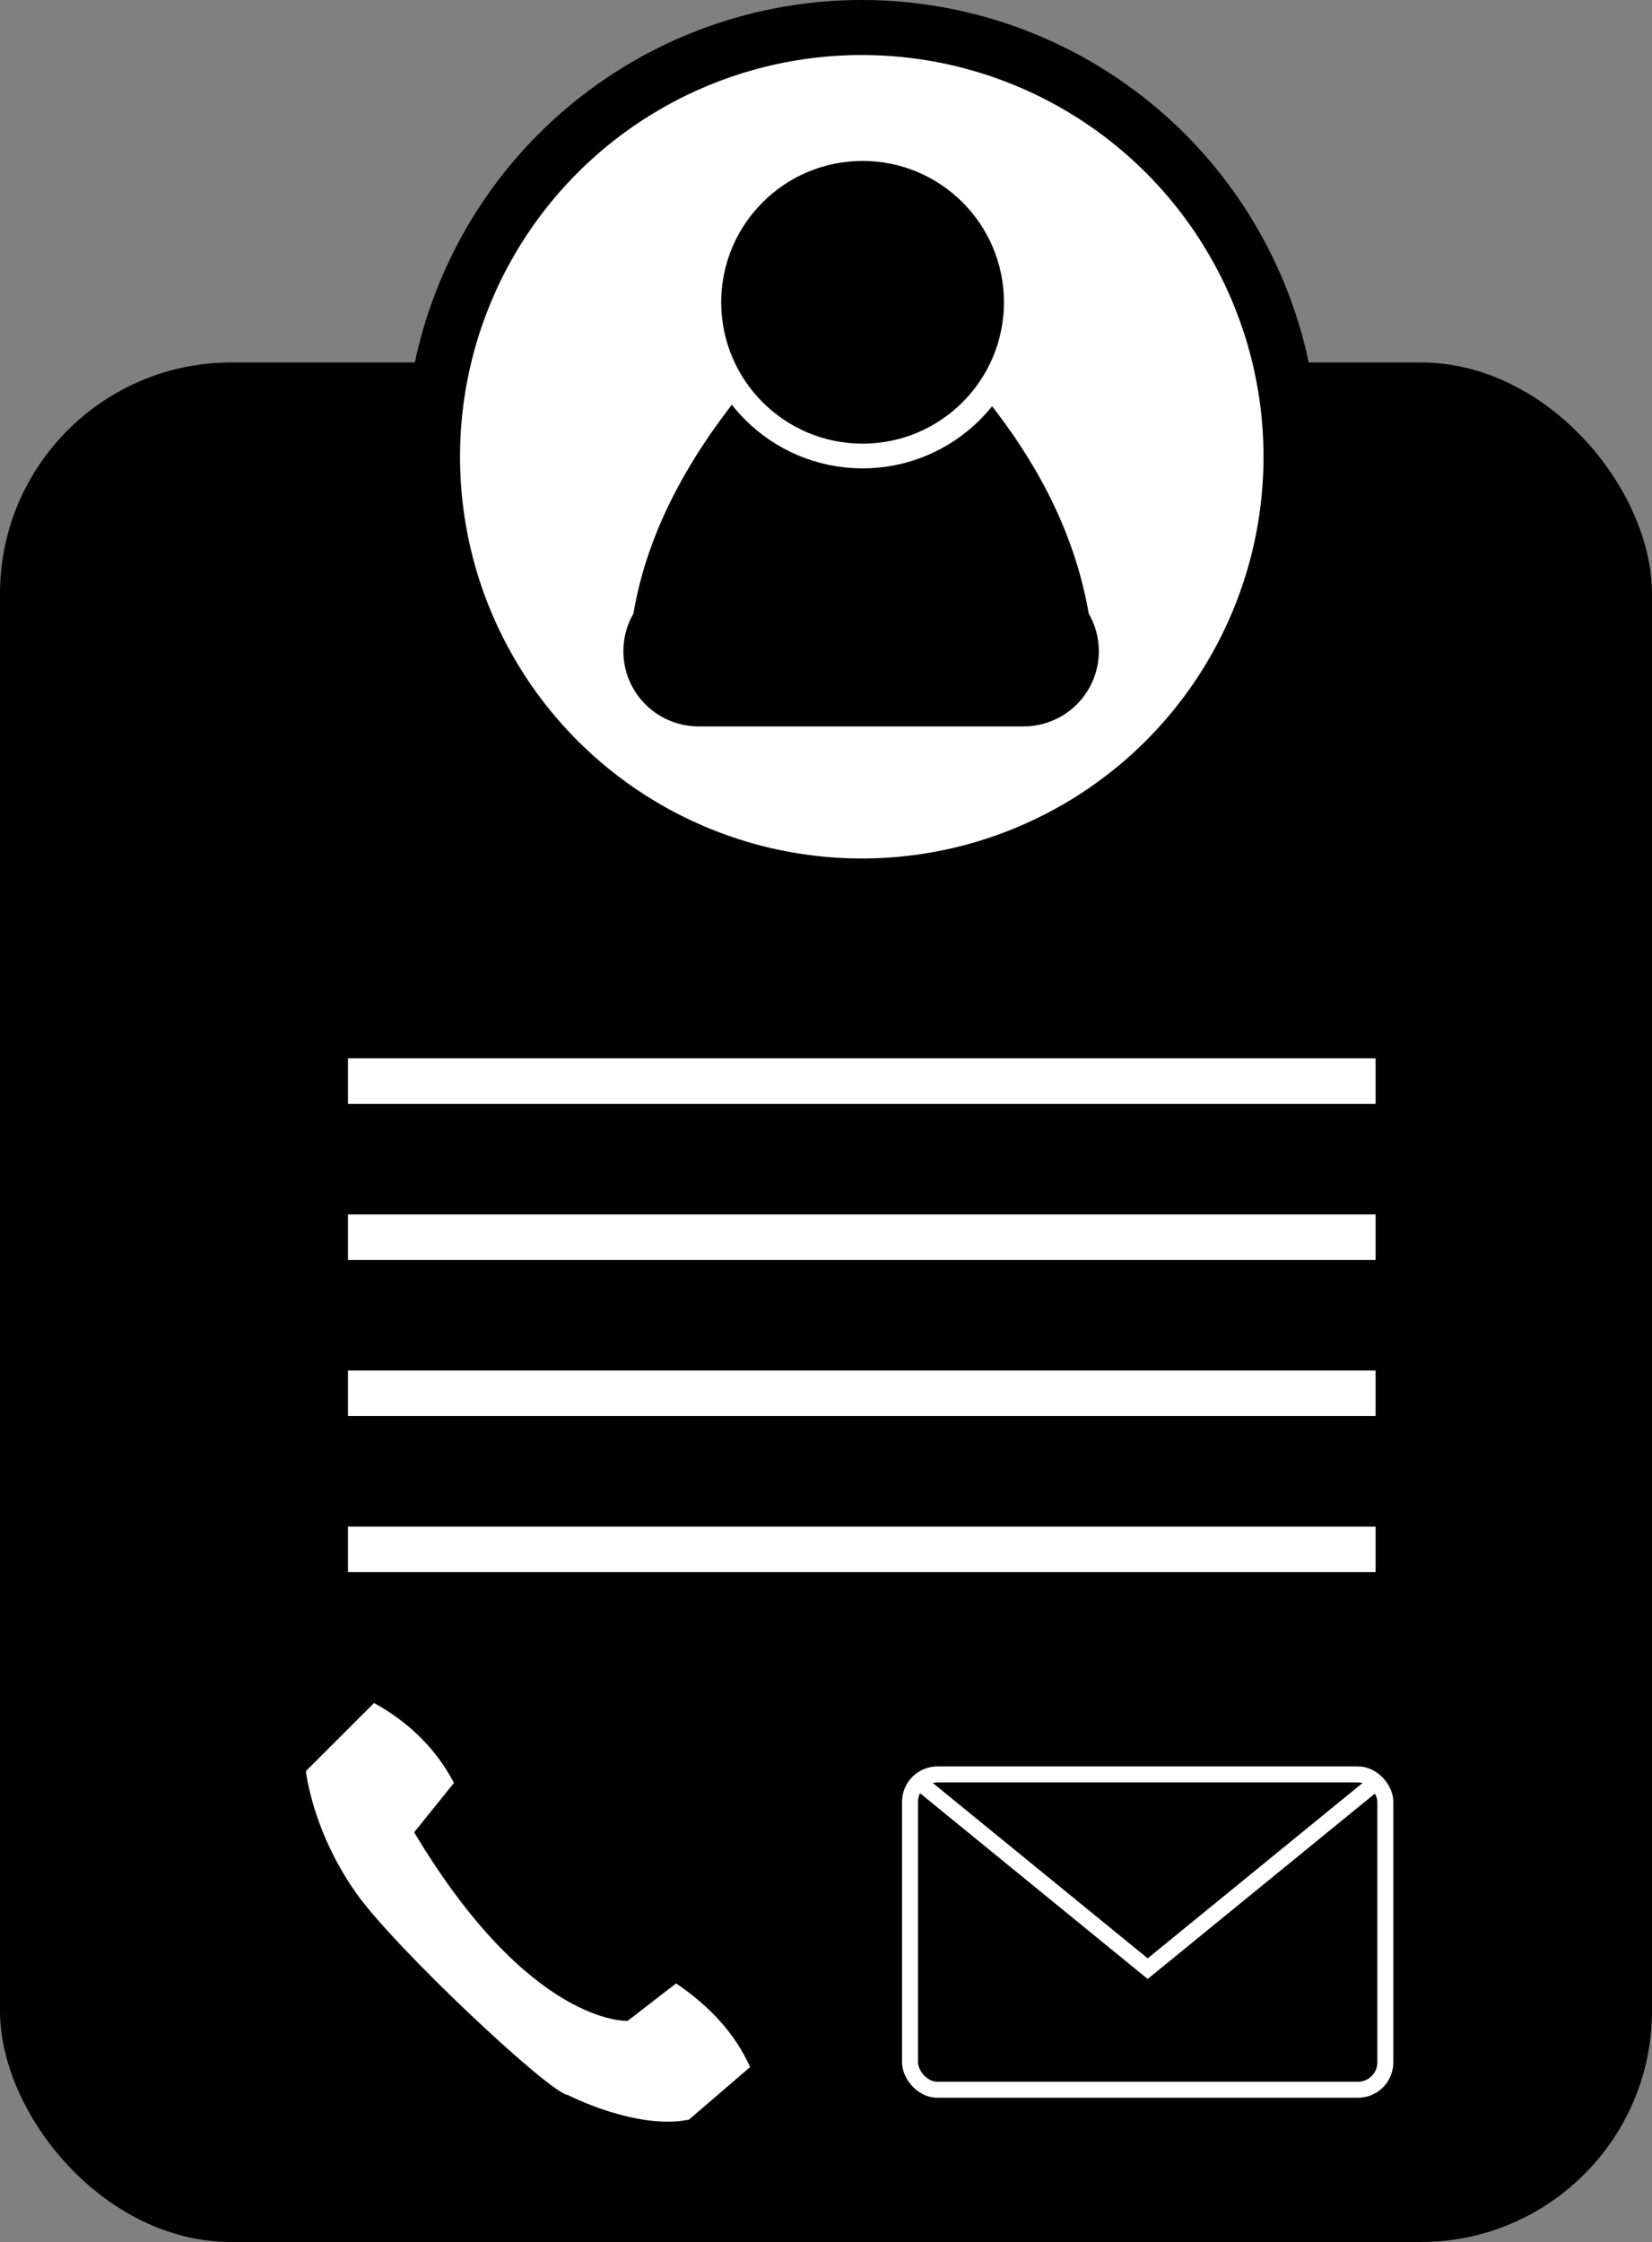
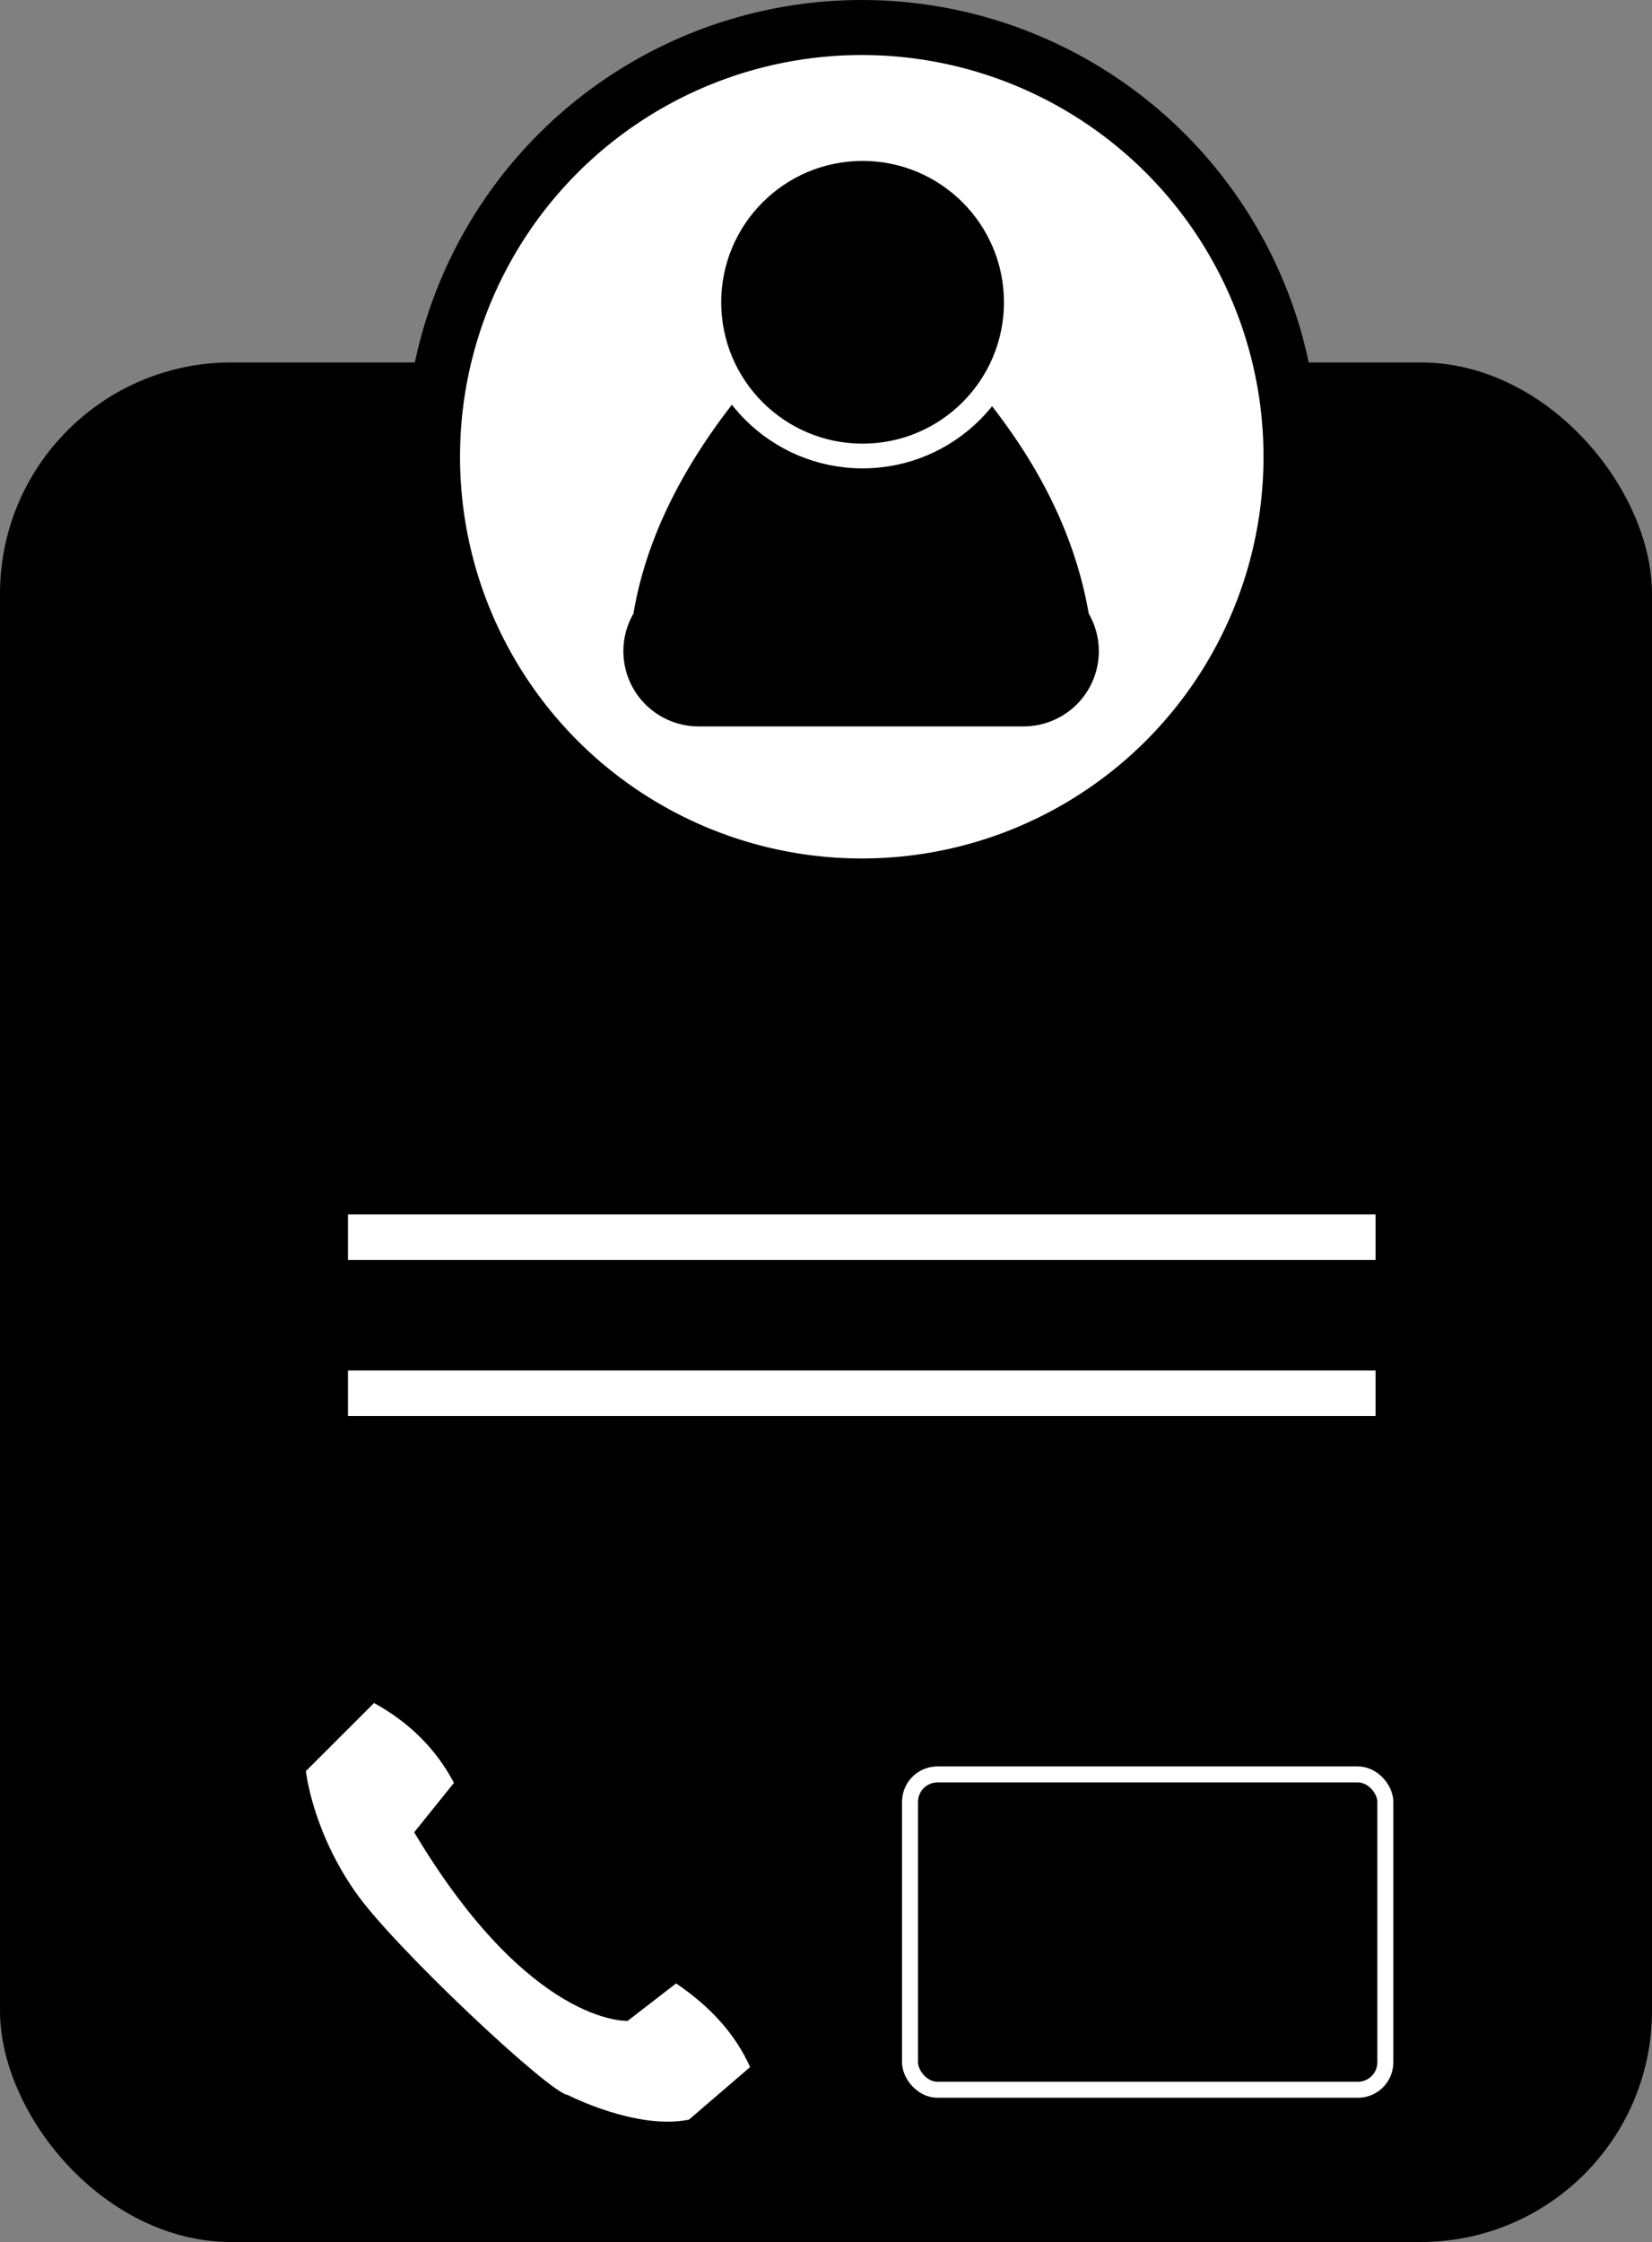
<svg xmlns="http://www.w3.org/2000/svg" viewBox="0 0 508 689.46">
  <rect x="0" y="0" width="508" height="689.46" fill="#808080" stroke="none" />
  <defs>
    <style>.a,.c{fill:#fff;}.a{stroke:#000;stroke-width:16.92px;}.a,.b,.d,.e{stroke-miterlimit:10;}.b,.d,.e{stroke:#fff;}.b{stroke-width:7.6px;}.d,.e{fill:none;}.d{stroke-width:4.92px;}.e{stroke-width:14px;}</style>
  </defs>
  <rect y="111.46" width="508" height="578" rx="71.12" />
  <circle class="a" cx="265" cy="140.46" r="132" />
  <path d="M959.79,189.6c-27.33,27.74-44.95,56.52-50,86.63a23.13,23.13,0,0,0,20,34.69h100a23.12,23.12,0,0,0,20-34.69c-5.87-33.72-25-61.49-50-86.63A23.14,23.14,0,0,0,959.79,189.6Z" transform="translate(-715 -87.54)" />
  <circle class="b" cx="265.25" cy="92.96" r="47.27" />
  <path class="c" d="M854.59,635.81c-5.53-10.53-13.82-18.63-24.57-24.57l-20.95,20.94s1.89,18.36,15.51,37.6c11.93,16.87,59.7,61.66,65,62,0,0,21.11,10.89,37.28,7.59l18.8-16.16c-4.51-10.11-12.23-18.62-22.76-25.73L908,709s-30,1.65-65.64-58Z" transform="translate(-715 -87.54)" />
  <rect class="d" x="279.84" y="545.67" width="146.16" height="96.97" rx="8.43" />
-   <polyline class="d" points="282.52 547.95 352.92 605.4 423.32 547.95" />
-   <line class="e" x1="107" y1="476.46" x2="423" y2="476.46" />
  <line class="e" x1="107" y1="428.46" x2="423" y2="428.46" />
  <line class="e" x1="107" y1="380.46" x2="423" y2="380.46" />
-   <line class="e" x1="107" y1="332.46" x2="423" y2="332.46" />
</svg>